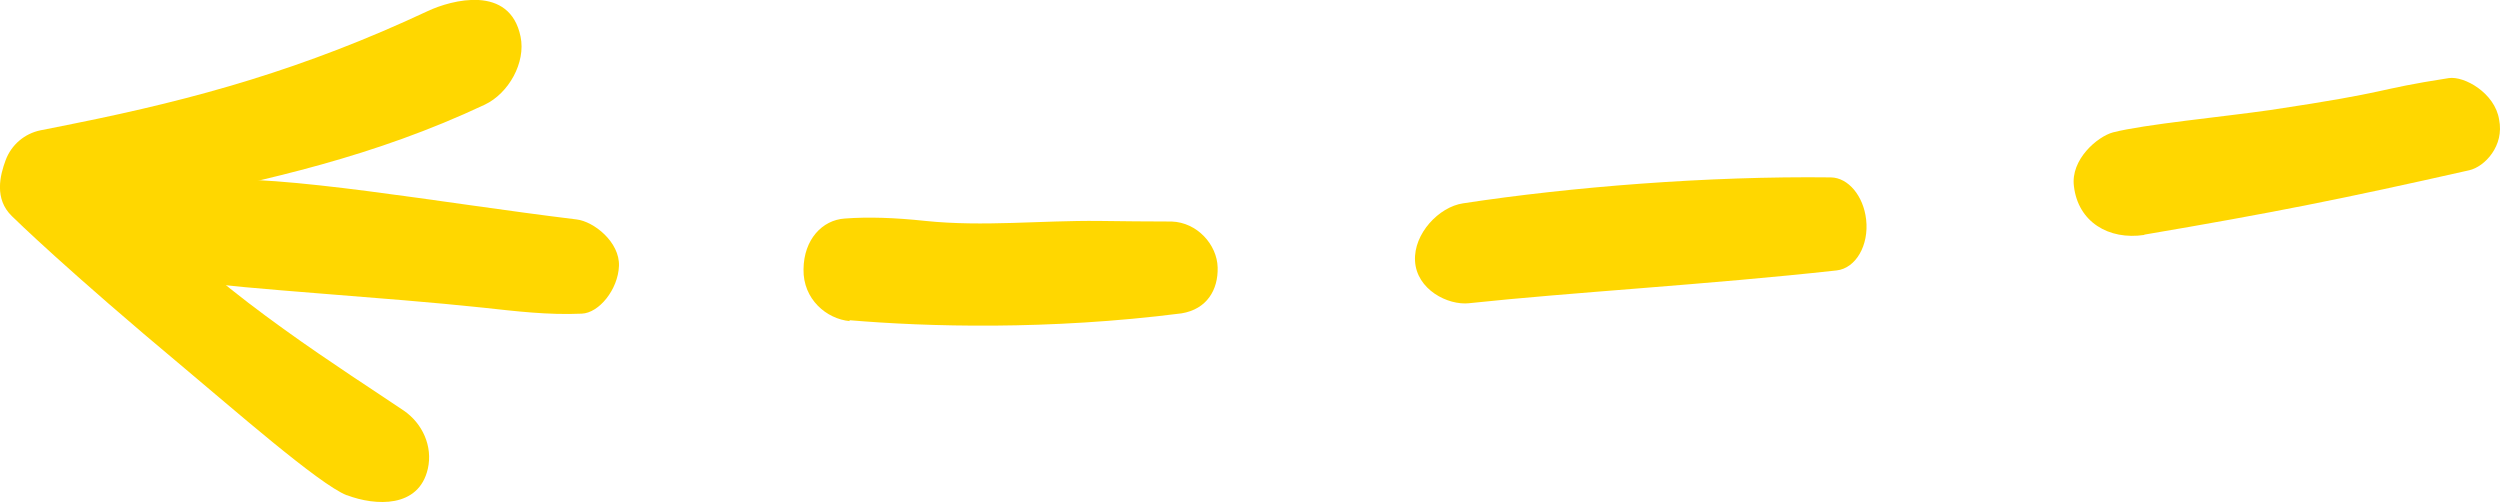
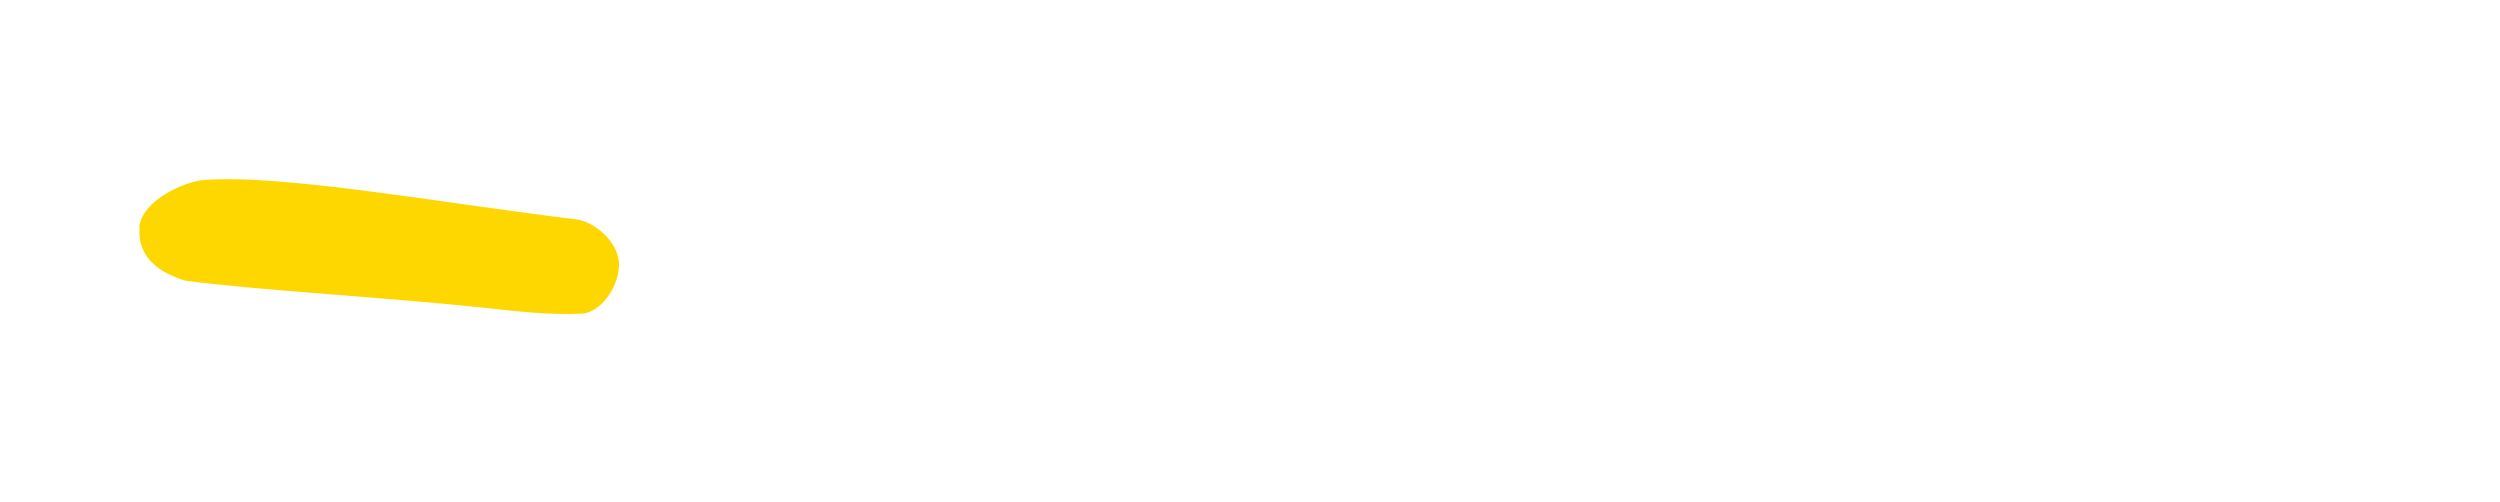
<svg xmlns="http://www.w3.org/2000/svg" id="Layer_1" version="1.1" viewBox="0 0 838.5 168.4">
  <defs>
    <style>
      .st0 {
        fill: gold;
      }
    </style>
  </defs>
-   <path class="st0" d="M719.2,78.7c43.4-7.4,66-11.9,109-21.6,5.2-1.2,11.8-8.2,10-17-1.4-8.9-11.7-14.7-16.9-13.9-25.8,4-17.7,4.4-59.8,10.7-16,2.3-42.3,4.8-52.8,7.5-5.2,1.4-14.3,9.1-13.1,18.1,1.4,11.9,11.6,18.1,23.6,16.3Z" />
-   <path class="st0" d="M492.7,101.7c33.5-3.6,80.9-6.3,123.3-11,6.4-.7,10.9-8.4,9.9-17.1-.9-7.9-6-14-11.8-14.1-41.2-.5-87.4,3.2-123.4,8.7-8.1,1.2-16.6,10.2-16.1,19.3.5,9.6,11,15,18.2,14.2Z" />
-   <path class="st0" d="M284.9,107.4c25.9,2.2,66.7,3.4,111.4-2.3,8.5-1.4,12.3-7.9,12.1-15.4-.2-7.7-6.9-15.1-15.4-15.4-8.1,0-16.3-.1-24.4-.2-19.5-.2-38.8,2-58.2,0-10.3-1.1-19.2-1.4-27.1-.8-7.5.5-13.7,7-13.8,17-.2,10.1,7.8,16.7,15.5,17.4Z" />
  <path class="st0" d="M46.8,76.3c-.8,10.4,7.2,15.3,15.2,17.8,22.1,3.1,66.3,5.5,100.1,9.1,11.1,1.2,21.6,2.5,33,2,5.8-.2,12.2-8.1,12.5-16,.3-8-8.4-14.9-14.2-15.6-46.1-5.6-98.8-15.3-125.2-13.2-6.6.6-20.7,6.9-21.5,15.9Z" />
-   <path class="st0" d="M116.4,166.1c9.5,3.6,24.1,4.4,27.1-8.9,1.7-7.5-1.8-15.2-8.1-19.5-18-12.2-61.5-39.3-83.7-64.4-1.7-1.9-.7-5,1.8-5.5,36.3-7.5,71.9-15.2,109.1-32.7,8-3.8,13.8-14.1,12-22.8C171-5.3,151.4,0,143.5,3.7c-41.4,19.4-77.6,29.5-118.4,37.7l-11.5,2.3c-5.4,1.1-9.8,4.9-11.7,10-1.9,5.1-3.9,13,2.1,18.8,1,1,18.6,18.2,58,51.1,15.1,12.6,45.2,39,54.3,42.5Z" />
</svg>